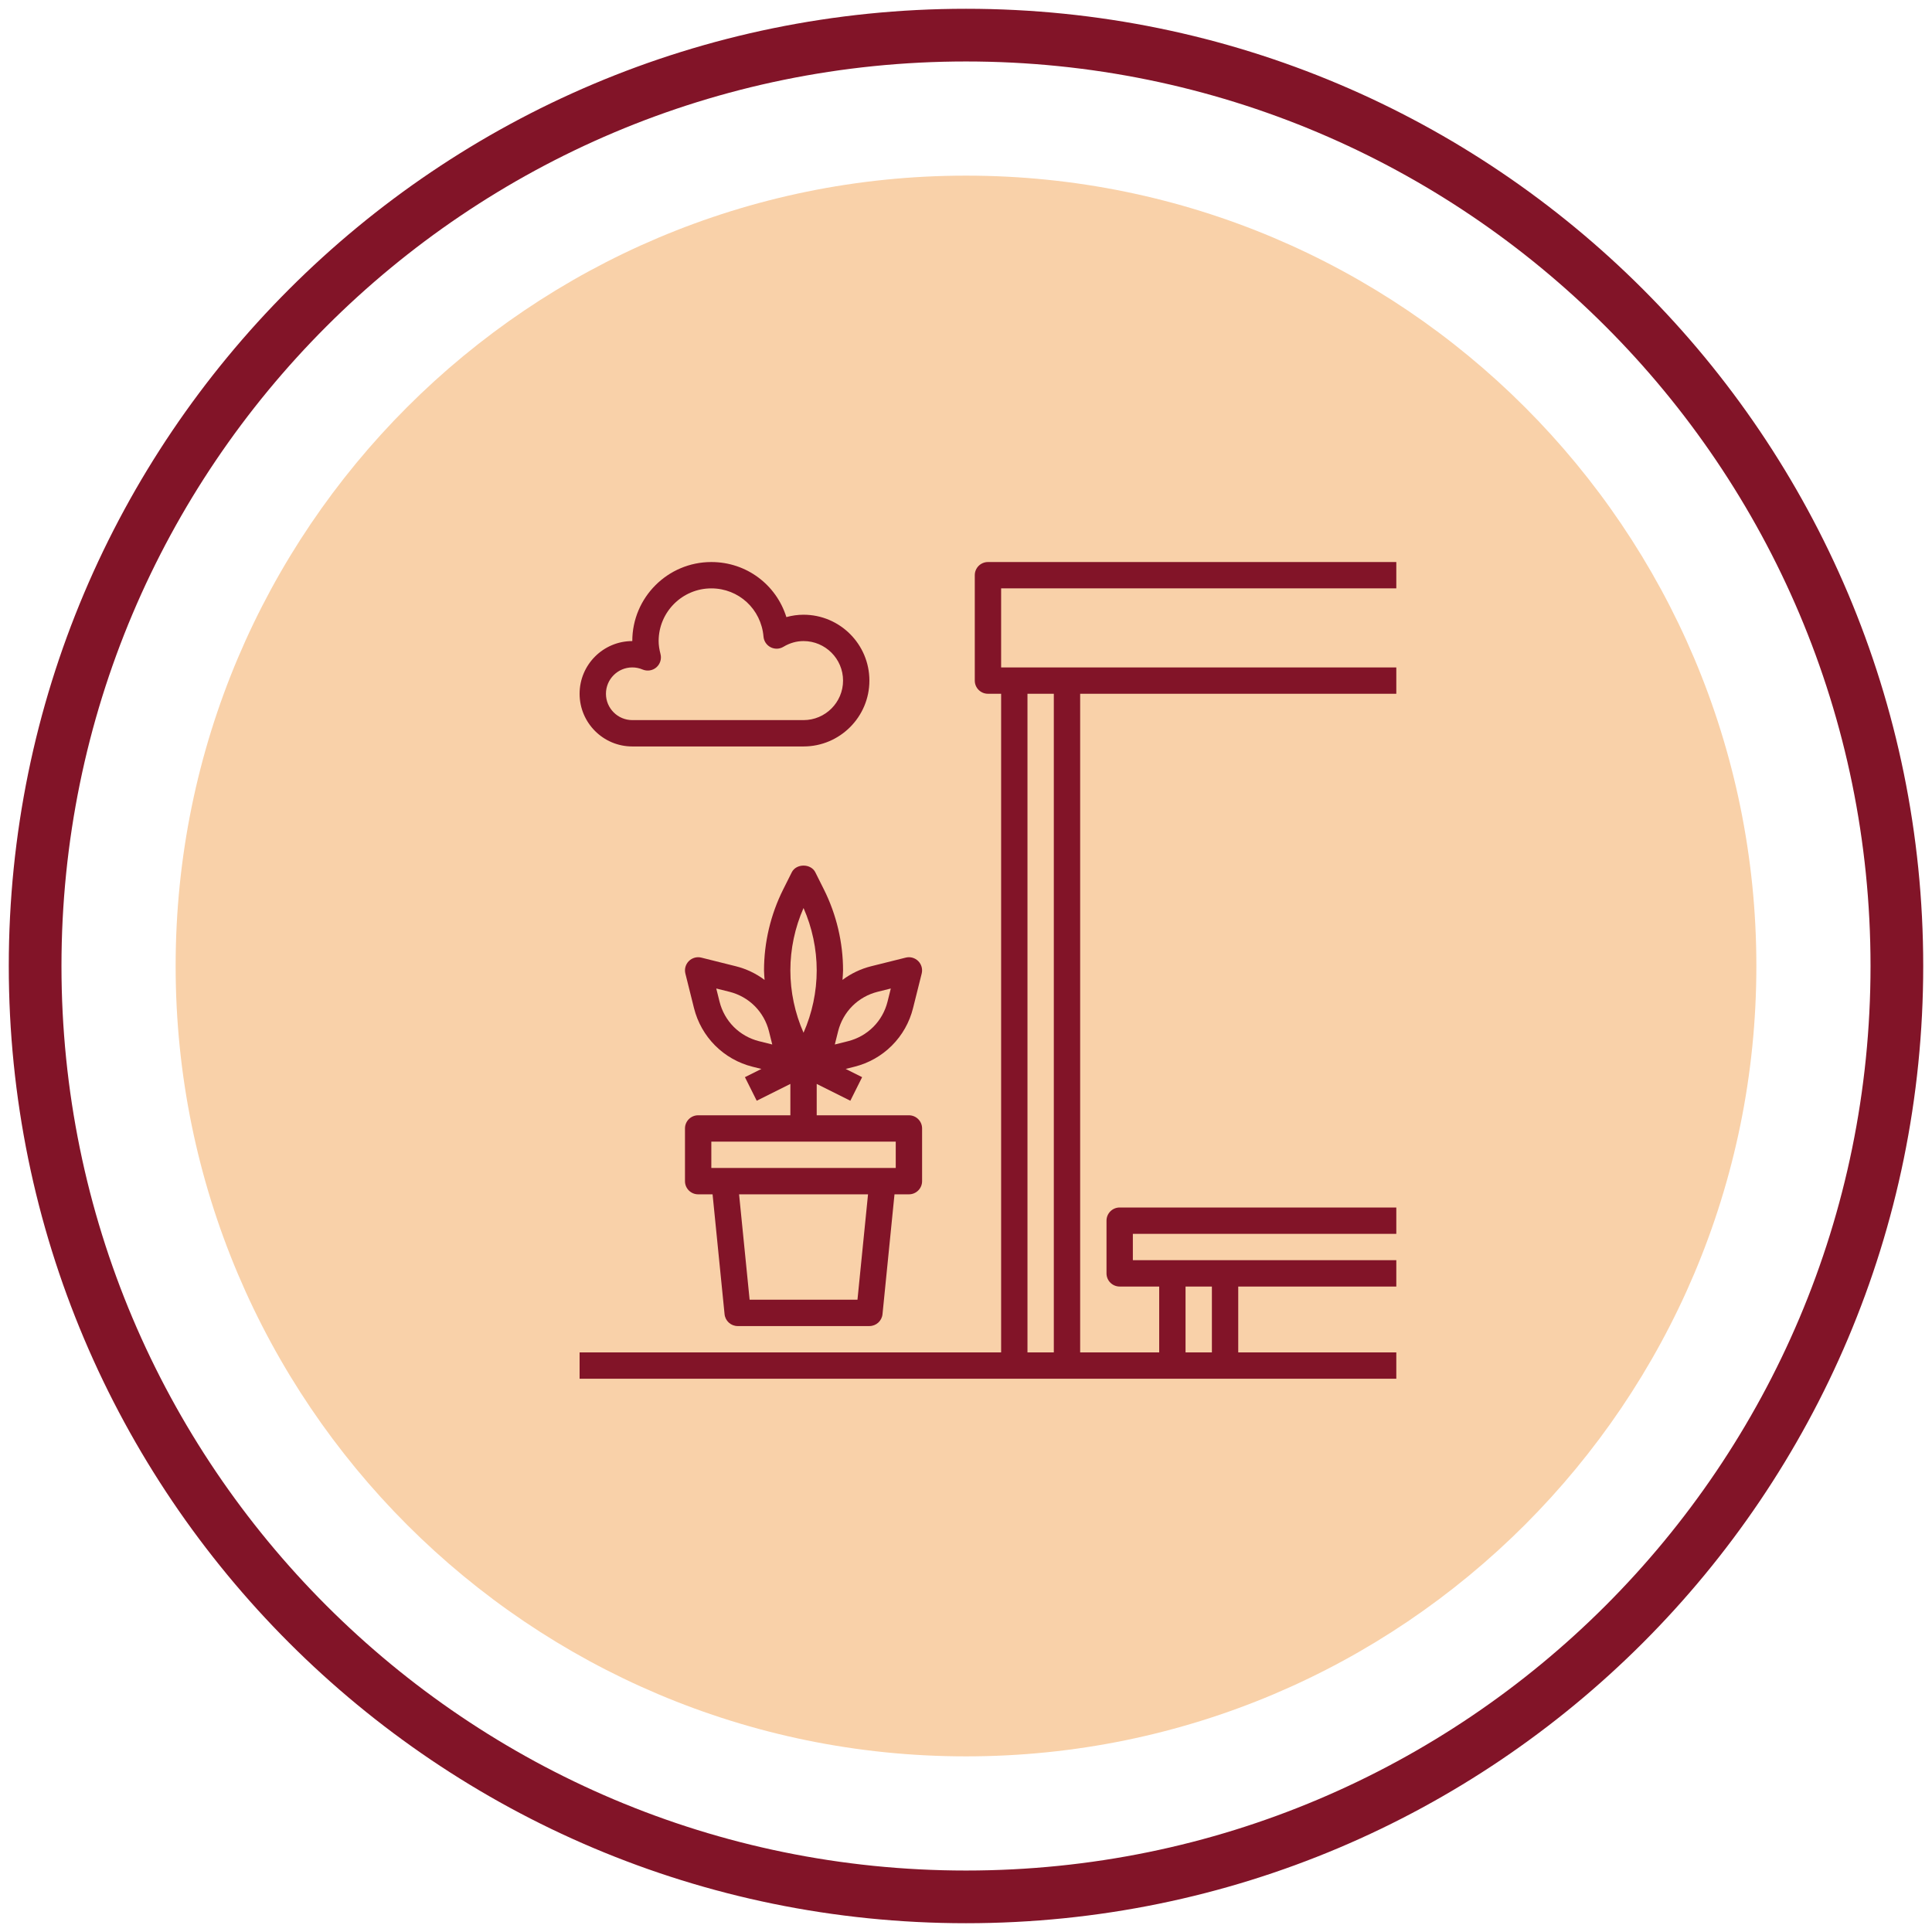
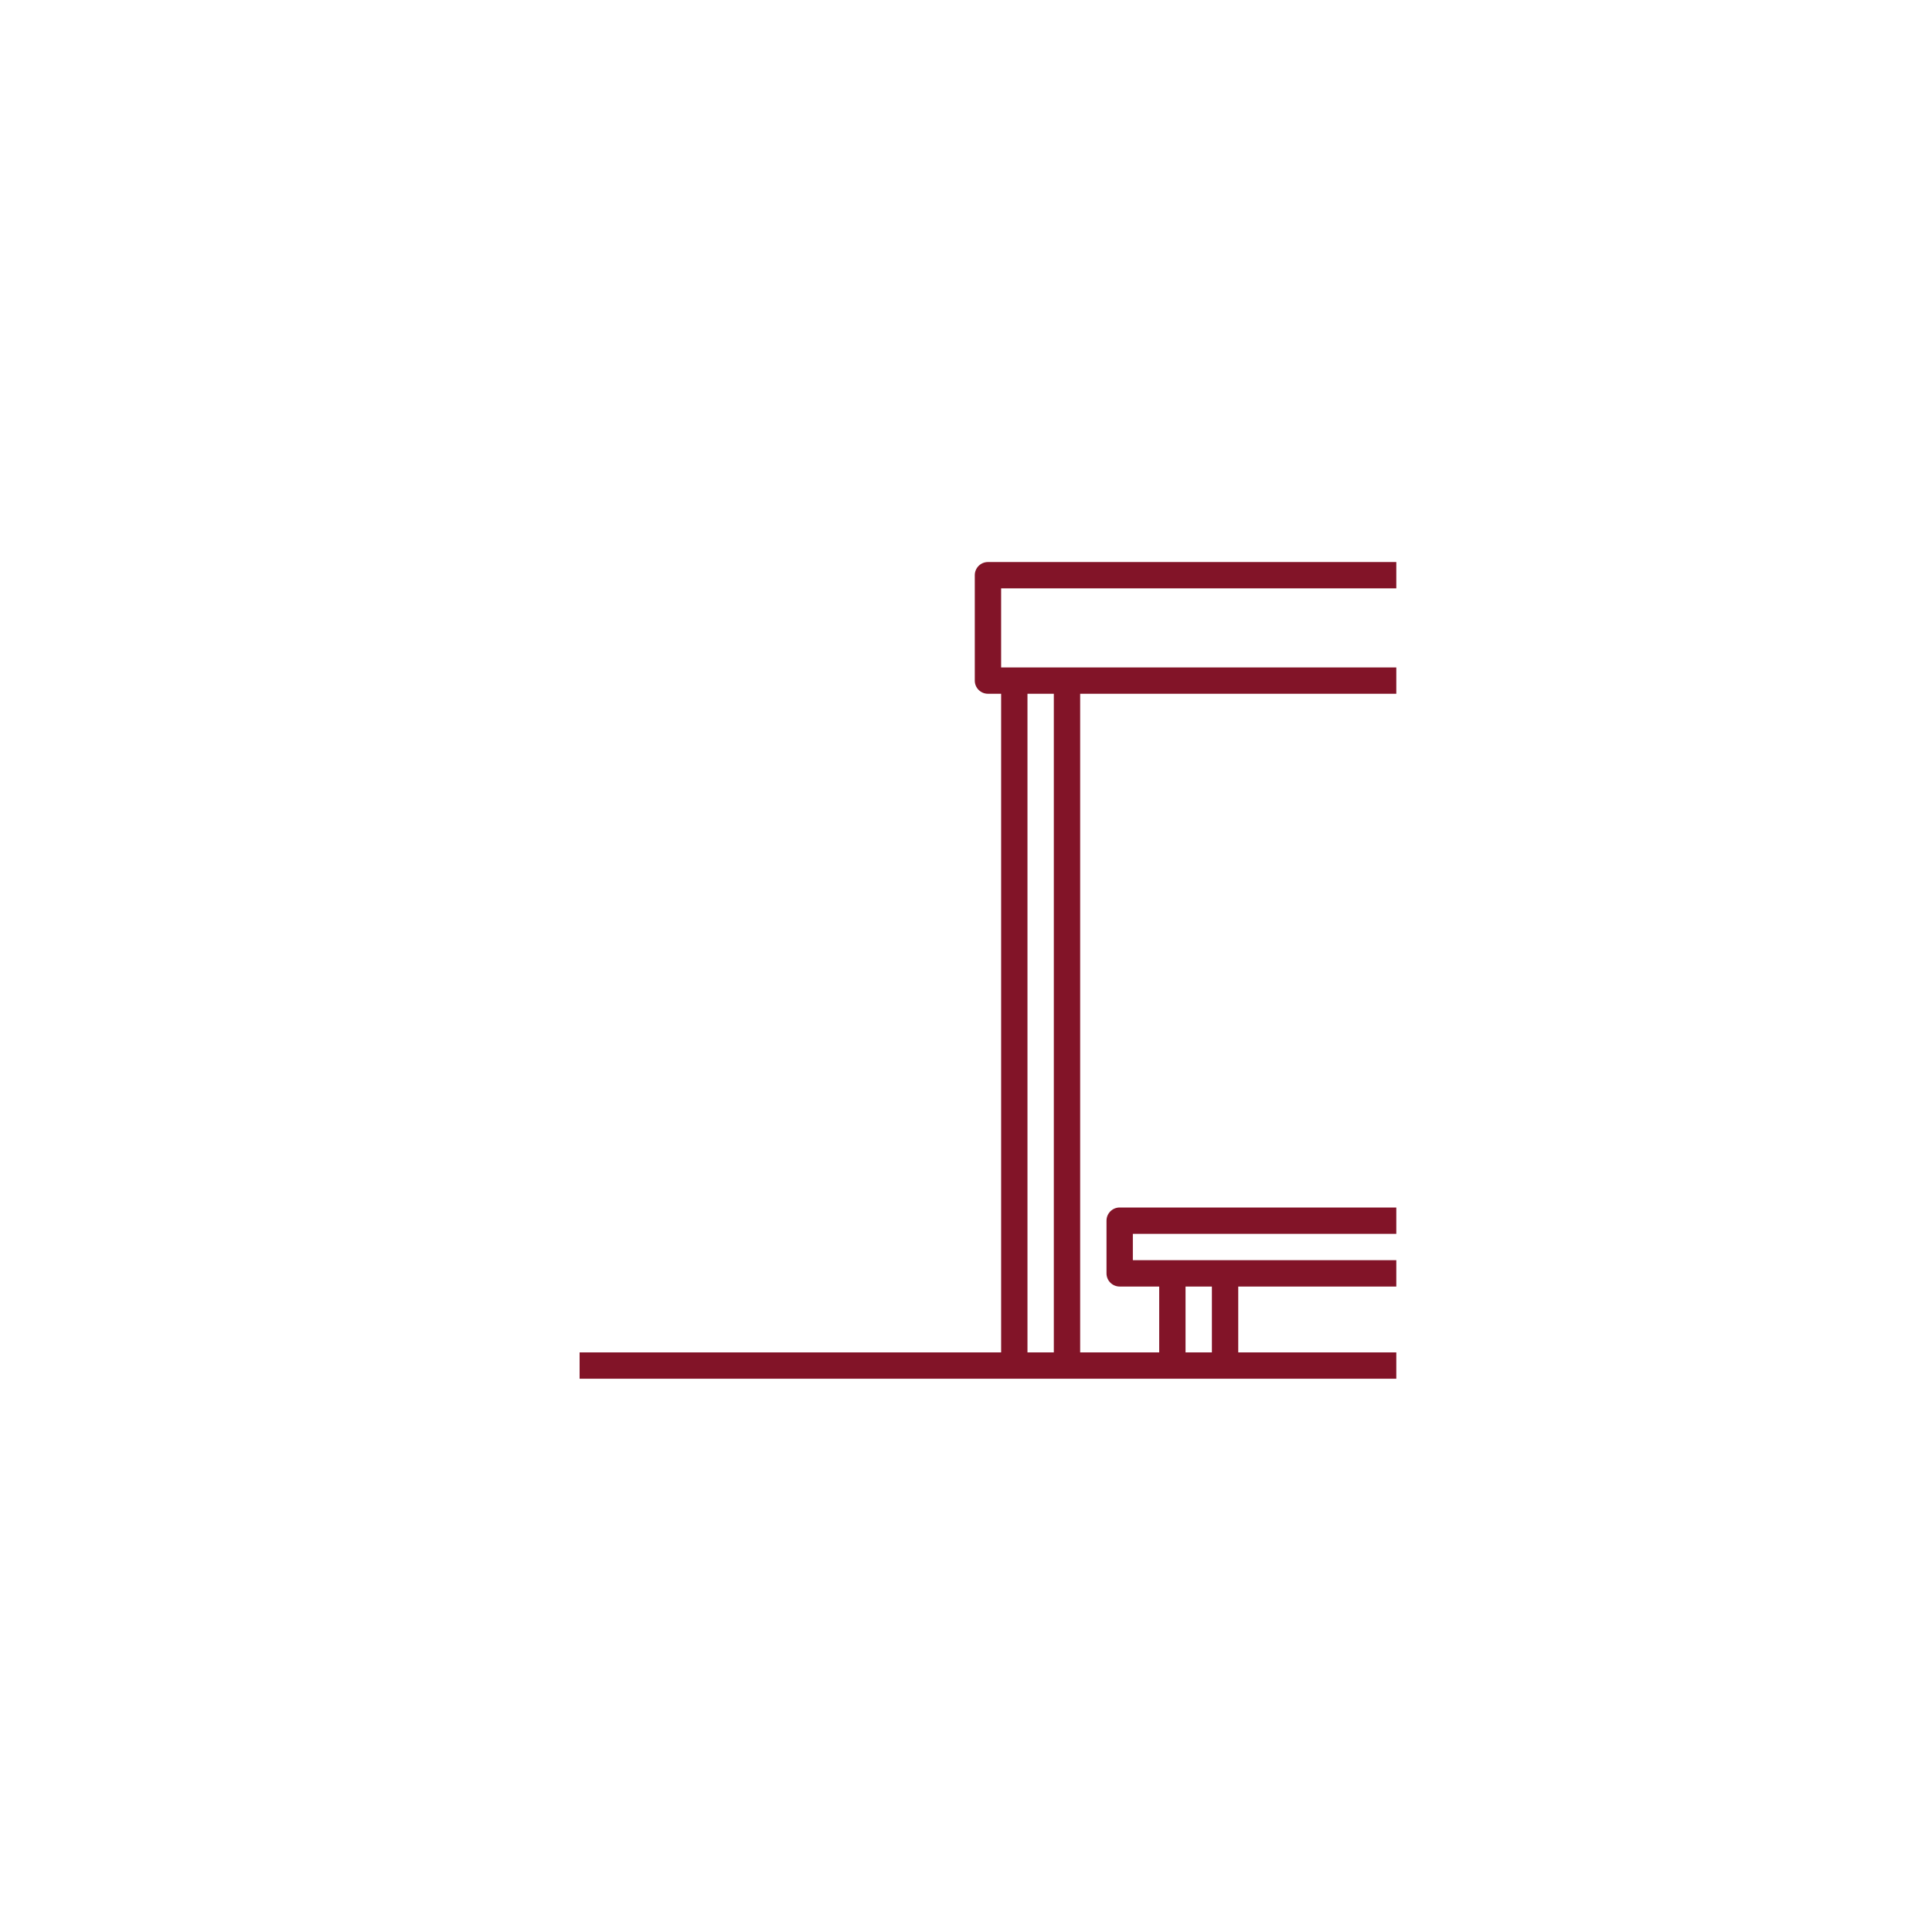
<svg xmlns="http://www.w3.org/2000/svg" width="110px" height="110px" viewBox="0 0 110 110" version="1.1">
  <title>Icon_terrassenueberdachungen</title>
  <desc>Created with Sketch.</desc>
  <g id="01_Startseite" stroke="none" stroke-width="1" fill="none" fill-rule="evenodd">
    <g id="Icon_terrassenueberdachungen" transform="translate(2, 2)">
      <g id="Group-24-Copy-3">
-         <path d="M53,0 C82.27,0 106,23.729 106,53 C106,82.27 82.27,106 53,106 C23.73,106 0,82.27 0,53 C0,23.729 23.73,0 53,0" id="Fill-11" stroke="#821428" stroke-width="3" />
-         <path d="M53,8 C77.852,8 98,28.147 98,53 C98,77.852 77.852,98 53,98 C28.148,98 8,77.852 8,53 C8,28.147 28.148,8 53,8" id="Fill-11" fill="#F9D1A9" />
-       </g>
+         </g>
      <g id="Group-37" transform="translate(31, 30)" fill="#821428">
        <path d="M25.5,45 L27,45 L27,7.5 L25.5,7.5 L25.5,45 Z M34.5,45 L36,45 L36,41.25 L34.5,41.25 L34.5,45 Z M46.5,1.5 L46.5,0 L23.25,0 C22.835,0 22.5,0.335 22.5,0.75 L22.5,6.75 C22.5,7.165 22.835,7.5 23.25,7.5 L24,7.5 L24,45 L0,45 L0,46.5 L24.75,46.5 L27.75,46.5 L33.75,46.5 L36.75,46.5 L46.5,46.5 L46.5,45 L37.5,45 L37.5,41.25 L46.5,41.25 L46.5,39.75 L36.75,39.75 L33.75,39.75 L31.5,39.75 L31.5,38.25 L46.5,38.25 L46.5,36.75 L30.75,36.75 C30.335,36.75 30,37.085 30,37.5 L30,40.5 C30,40.915 30.335,41.25 30.75,41.25 L33,41.25 L33,45 L28.5,45 L28.5,7.5 L46.5,7.5 L46.5,6 L27.75,6 L24.75,6 L24,6 L24,1.5 L46.5,1.5 Z" id="Fill-1" />
-         <path d="M16.961,24.47 L17.719,24.281 L17.53,25.039 C17.393,25.581 17.114,26.076 16.72,26.47 C16.326,26.863 15.83,27.143 15.289,27.28 L14.531,27.469 L14.72,26.711 C14.857,26.169 15.137,25.674 15.53,25.28 C15.924,24.886 16.42,24.607 16.961,24.47 L16.961,24.47 Z M8.78,26.47 C8.387,26.076 8.107,25.58 7.97,25.039 L7.781,24.281 L8.539,24.47 C9.081,24.607 9.576,24.886 9.97,25.28 C10.364,25.674 10.643,26.17 10.78,26.71 L10.969,27.469 L10.211,27.28 C9.67,27.143 9.174,26.863 8.78,26.47 L8.78,26.47 Z M12.75,19.699 C13.241,20.813 13.5,22.032 13.5,23.25 C13.5,24.468 13.241,25.687 12.75,26.8 C12.259,25.687 12,24.468 12,23.25 C12,22.032 12.259,20.813 12.75,19.699 L12.75,19.699 Z M7.5,34.5 L18,34.5 L18,33 L7.5,33 L7.5,34.5 Z M15.821,42 L9.68,42 L9.08,36 L16.422,36 L15.821,42 Z M15,23.25 C15,21.662 14.624,20.072 13.915,18.652 L13.421,17.665 C13.166,17.156 12.335,17.156 12.08,17.665 L11.586,18.652 C10.876,20.072 10.5,21.662 10.5,23.25 C10.5,23.431 10.522,23.611 10.532,23.792 C10.047,23.429 9.494,23.164 8.903,23.016 L6.932,22.523 C6.678,22.458 6.406,22.535 6.22,22.72 C6.034,22.906 5.958,23.176 6.023,23.432 L6.515,25.404 C6.717,26.209 7.133,26.945 7.719,27.531 C8.305,28.117 9.041,28.534 9.846,28.735 L9.847,28.735 L10.351,28.861 L9.413,29.329 L10.085,30.671 L12,29.714 L12,31.5 L6.75,31.5 C6.335,31.5 6,31.835 6,32.25 L6,35.25 C6,35.665 6.335,36 6.75,36 L7.571,36 L8.254,42.825 C8.292,43.207 8.615,43.5 9,43.5 L16.5,43.5 C16.886,43.5 17.208,43.207 17.246,42.825 L17.929,36 L18.75,36 C19.165,36 19.5,35.665 19.5,35.25 L19.5,32.25 C19.5,31.835 19.165,31.5 18.75,31.5 L13.5,31.5 L13.5,29.714 L15.415,30.671 L16.086,29.329 L15.149,28.86 L15.653,28.734 L15.653,28.734 C16.458,28.532 17.195,28.117 17.78,27.53 C18.367,26.945 18.783,26.208 18.984,25.402 L19.477,23.431 C19.541,23.176 19.466,22.906 19.28,22.72 C19.094,22.534 18.823,22.457 18.568,22.523 L16.596,23.015 C16.005,23.163 15.452,23.429 14.968,23.791 C14.978,23.611 15,23.431 15,23.25 L15,23.25 Z" id="Fill-3" />
-         <path d="M3,6 C3.203,6 3.4,6.04 3.587,6.12 C3.851,6.23 4.154,6.184 4.37,5.998 C4.585,5.812 4.678,5.519 4.607,5.242 C4.534,4.96 4.5,4.723 4.5,4.5 C4.5,2.845 5.846,1.5 7.5,1.5 C9.061,1.5 10.338,2.68 10.471,4.247 C10.492,4.505 10.646,4.732 10.876,4.851 C11.107,4.97 11.382,4.96 11.603,4.827 C11.966,4.609 12.351,4.5 12.75,4.5 C13.991,4.5 15,5.51 15,6.75 C15,7.99 13.991,9 12.75,9 L3,9 C2.173,9 1.5,8.327 1.5,7.5 C1.5,6.673 2.173,6 3,6 M3,10.5 L12.75,10.5 C14.818,10.5 16.5,8.818 16.5,6.75 C16.5,4.682 14.818,3 12.75,3 C12.421,3 12.092,3.046 11.773,3.135 C11.198,1.294 9.505,0 7.5,0 C5.018,0 3,2.018 3,4.5 C1.345,4.5 0,5.846 0,7.5 C0,9.155 1.345,10.5 3,10.5" id="Fill-4" />
      </g>
    </g>
  </g>
</svg>